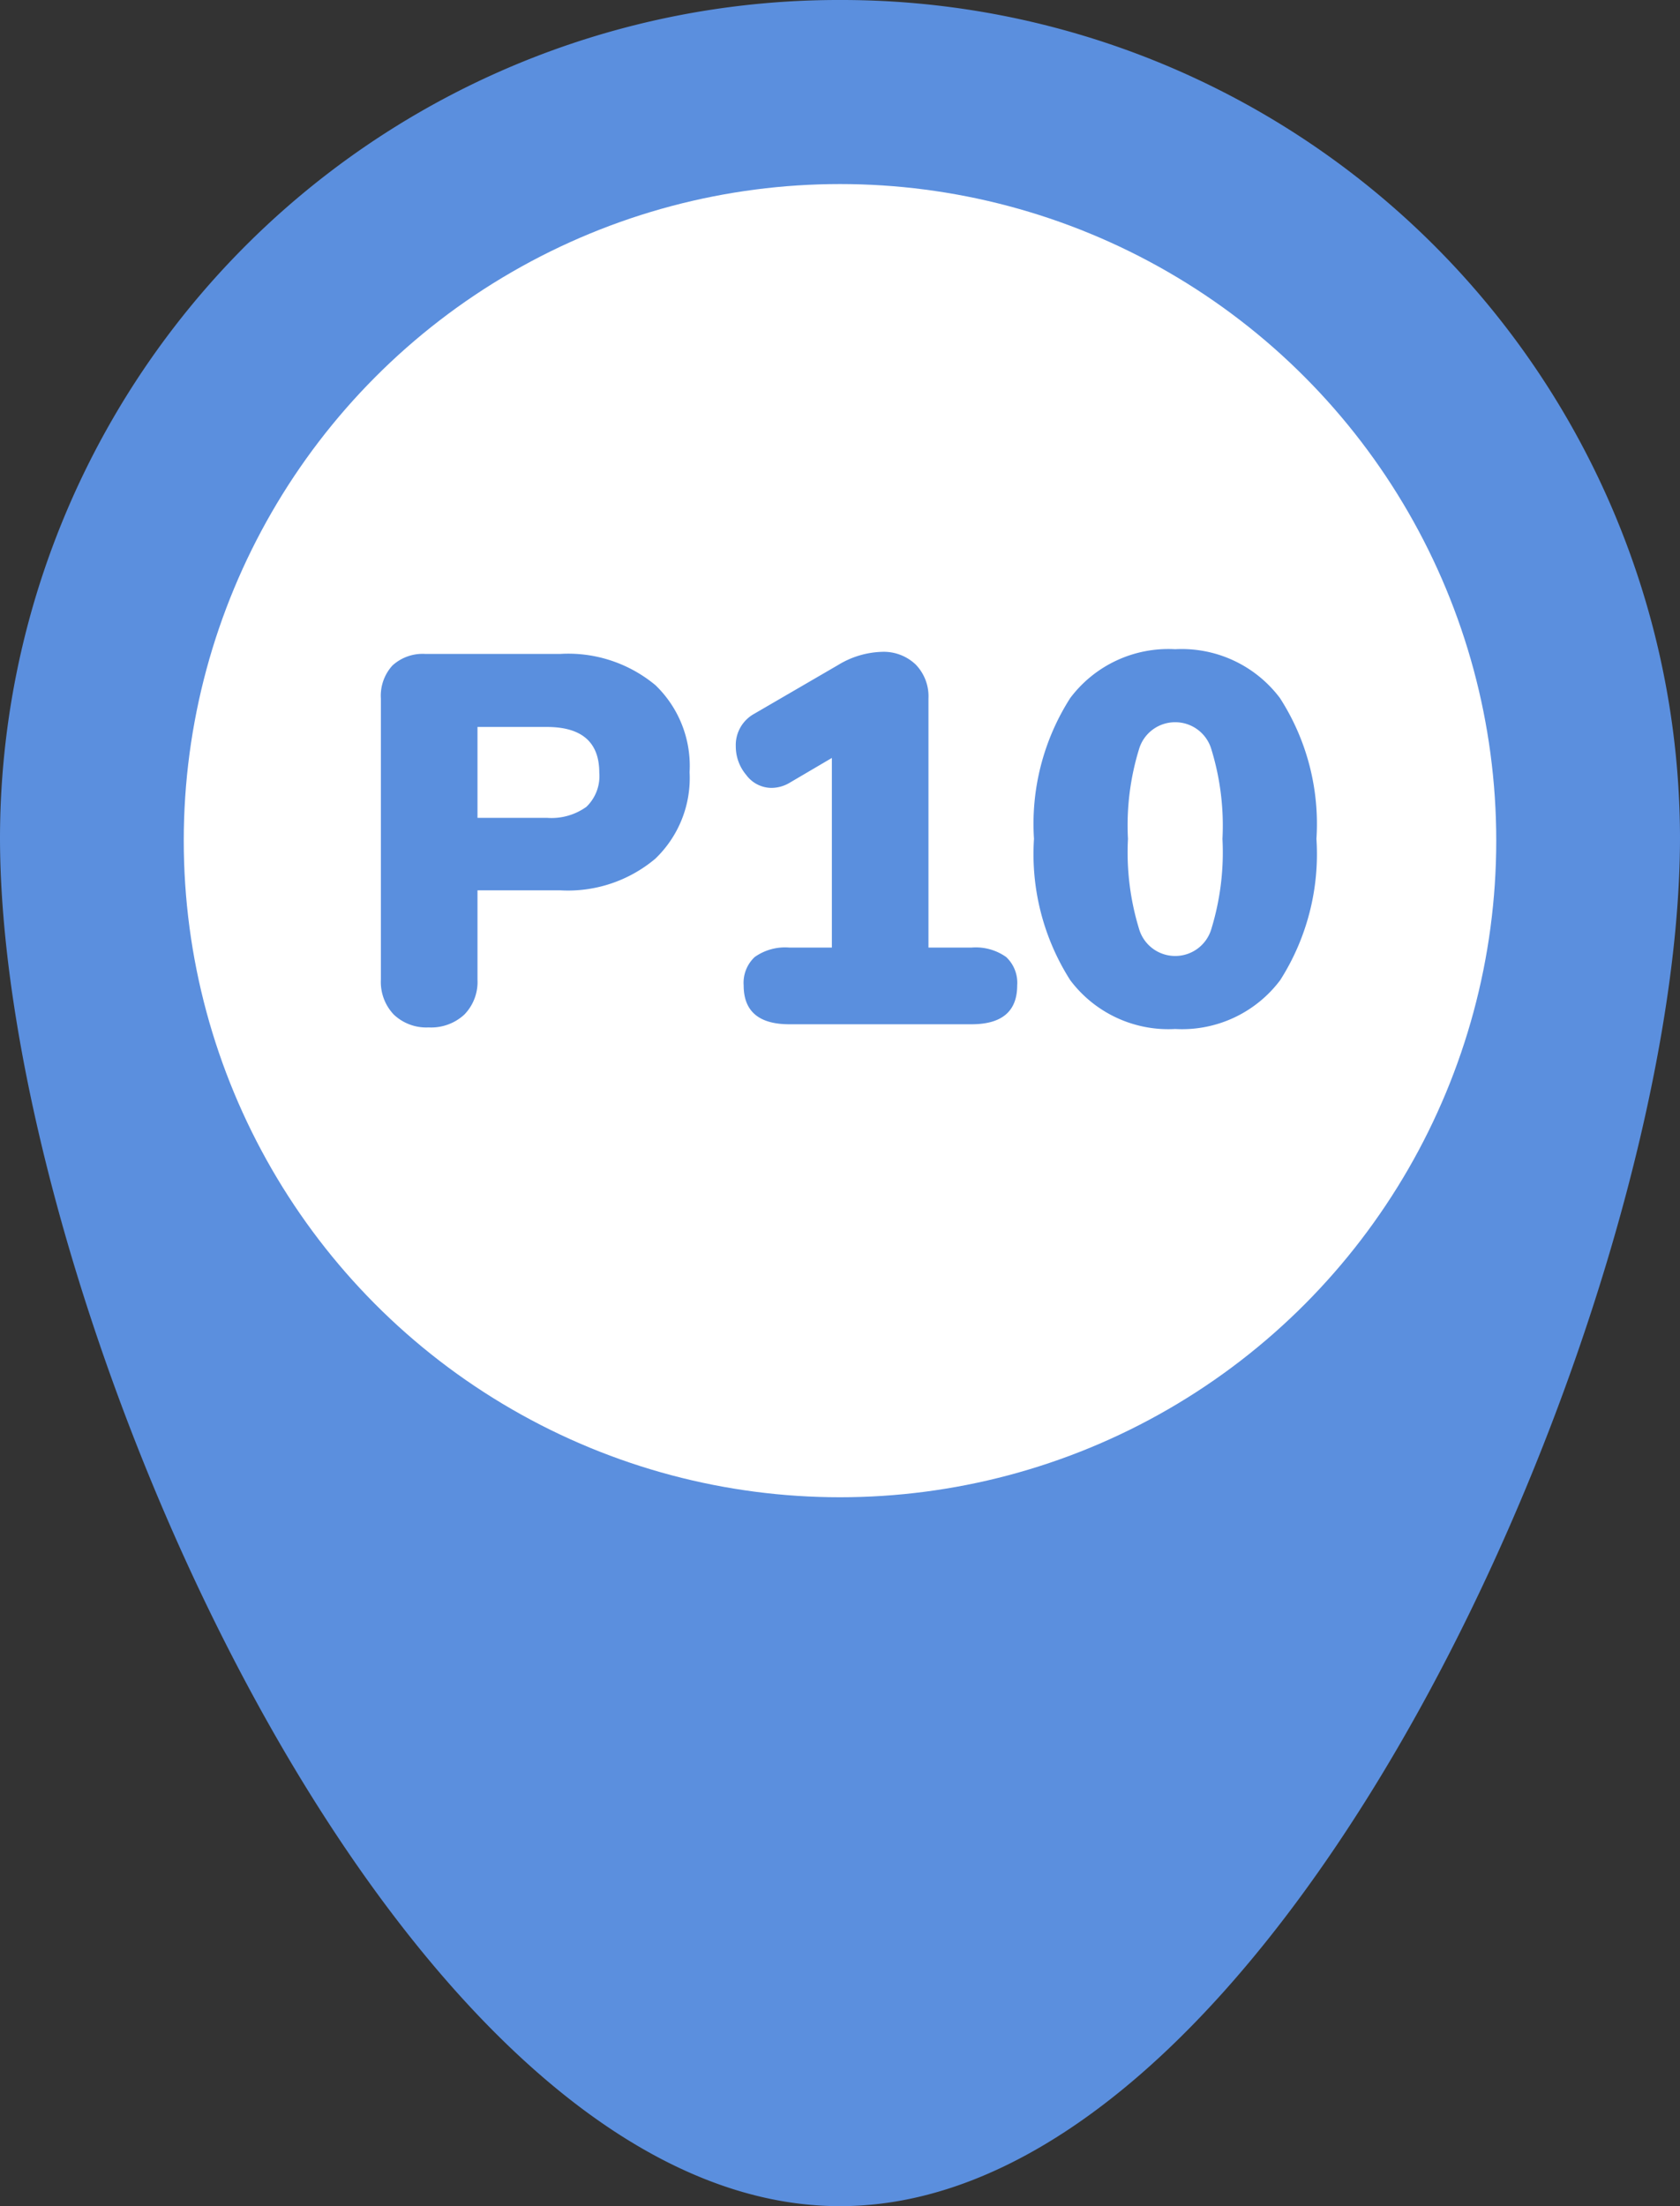
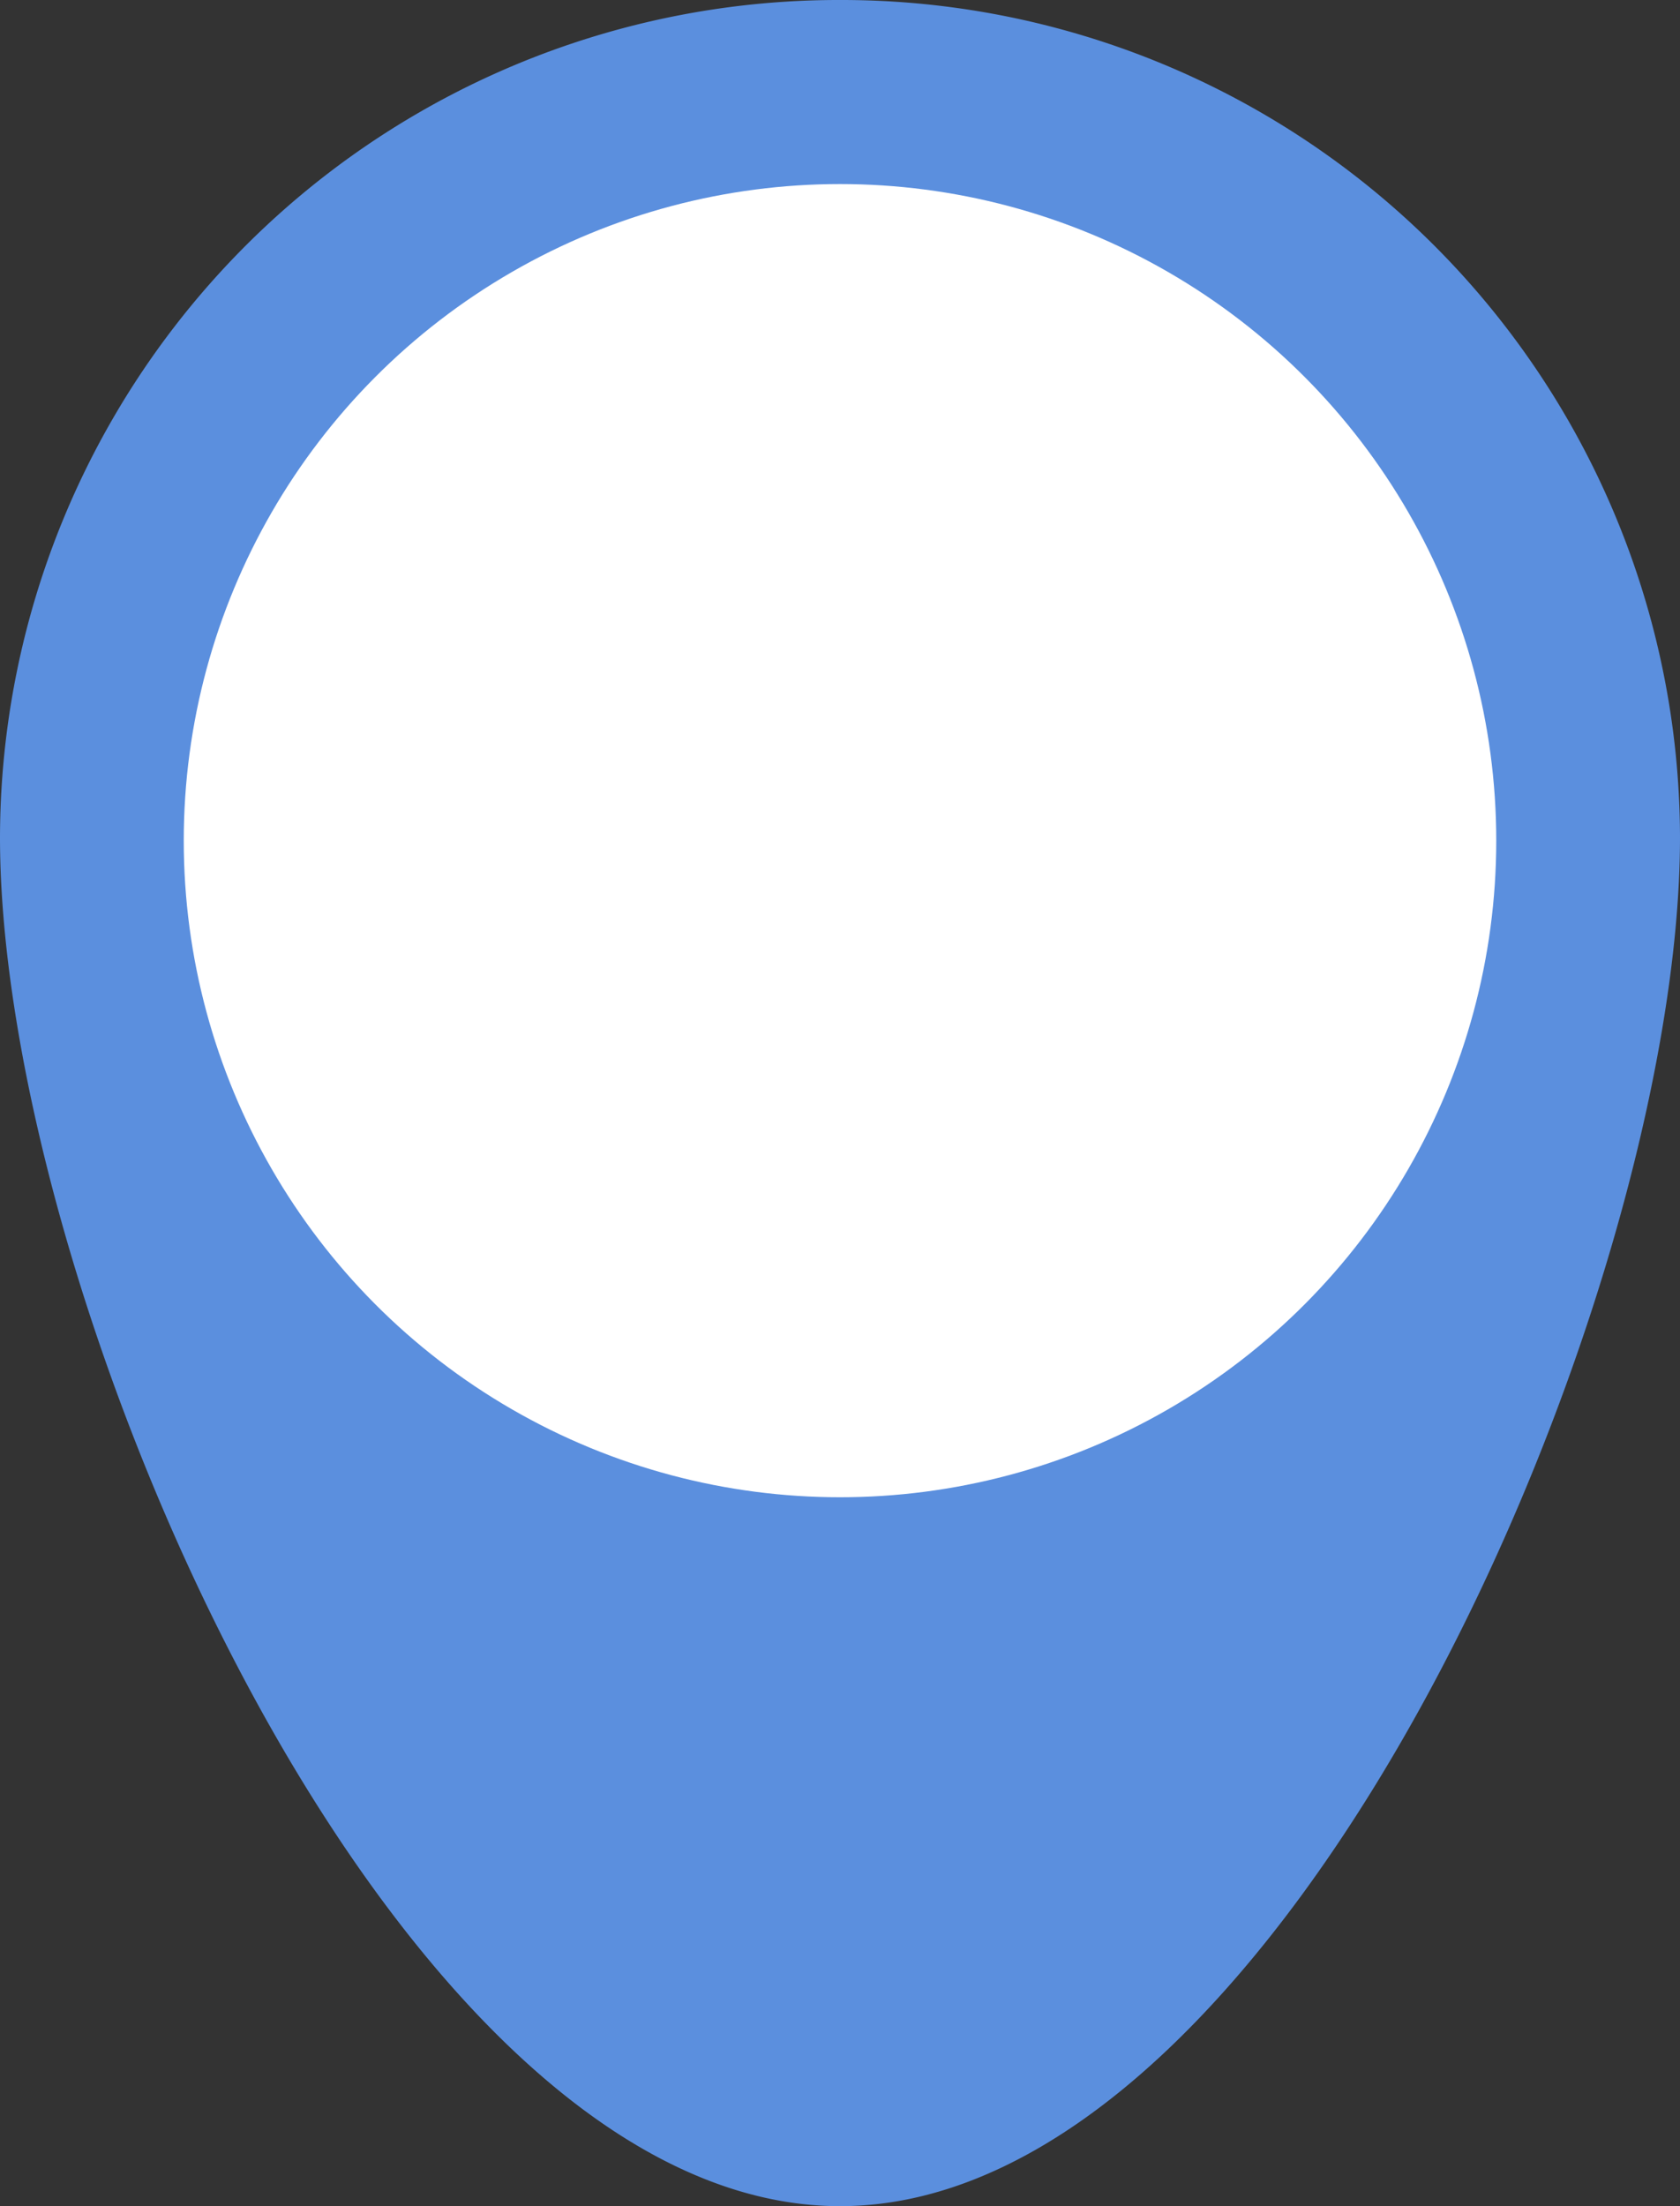
<svg xmlns="http://www.w3.org/2000/svg" width="64" height="84" viewBox="0 0 64 84">
  <rect x="0" y="0" width="64" height="84" fill="#333333" stroke="none" />
  <g id="pin_ph_10" transform="translate(-1065 -15255.001)">
    <path id="Pfad_5800" data-name="Pfad 5800" d="M32,0A31.943,31.943,0,0,1,64,31.885C64,49.495,48.988,84,32,84S0,49.495,0,31.885A31.943,31.943,0,0,1,32,0Z" transform="translate(1065 15255.001)" fill="#5b8fde" />
    <circle id="Ellipse_204" data-name="Ellipse 204" cx="25" cy="25" r="25" transform="translate(1072 15262.009)" fill="#fff" />
-     <path id="Pfad_14586" data-name="Pfad 14586" d="M-15.67.12A1.8,1.8,0,0,1-17-.37a1.8,1.8,0,0,1-.49-1.33V-12.4a1.705,1.705,0,0,1,.44-1.26,1.705,1.705,0,0,1,1.26-.44h5.12a5.194,5.194,0,0,1,3.64,1.19A4.262,4.262,0,0,1-5.73-9.6,4.252,4.252,0,0,1-7.04-6.3a5.173,5.173,0,0,1-3.63,1.2h-3.14v3.4a1.777,1.777,0,0,1-.5,1.33A1.859,1.859,0,0,1-15.67.12Zm4.5-7.98a2.281,2.281,0,0,0,1.51-.42,1.62,1.62,0,0,0,.49-1.3q0-1.74-2-1.74h-2.64v3.46ZM5.01-2.92a2,2,0,0,1,1.32.36,1.344,1.344,0,0,1,.42,1.08Q6.75,0,5.01,0H-1.93Q-3.67,0-3.67-1.48a1.344,1.344,0,0,1,.42-1.08,2,2,0,0,1,1.32-.36H-.31v-7.22l-1.6.94a1.364,1.364,0,0,1-.7.2,1.2,1.2,0,0,1-.96-.49,1.682,1.682,0,0,1-.4-1.09,1.358,1.358,0,0,1,.7-1.24l3.2-1.86a3.381,3.381,0,0,1,1.66-.5,1.764,1.764,0,0,1,1.29.48,1.737,1.737,0,0,1,.49,1.3v9.48ZM12.77.18a4.674,4.674,0,0,1-4-1.86A8.928,8.928,0,0,1,7.39-7.06a8.889,8.889,0,0,1,1.38-5.36,4.674,4.674,0,0,1,4-1.86,4.68,4.68,0,0,1,3.99,1.86,8.841,8.841,0,0,1,1.39,5.36,8.928,8.928,0,0,1-1.38,5.38A4.674,4.674,0,0,1,12.77.18Zm0-2.78a1.433,1.433,0,0,0,1.38-1.04,9.957,9.957,0,0,0,.42-3.42,9.876,9.876,0,0,0-.42-3.4,1.433,1.433,0,0,0-1.38-1.04,1.432,1.432,0,0,0-1.38,1.03,9.865,9.865,0,0,0-.42,3.41,9.957,9.957,0,0,0,.42,3.42A1.433,1.433,0,0,0,12.77-2.6Z" transform="translate(1097 15294)" fill="#5a8fde" />
  </g>
</svg>